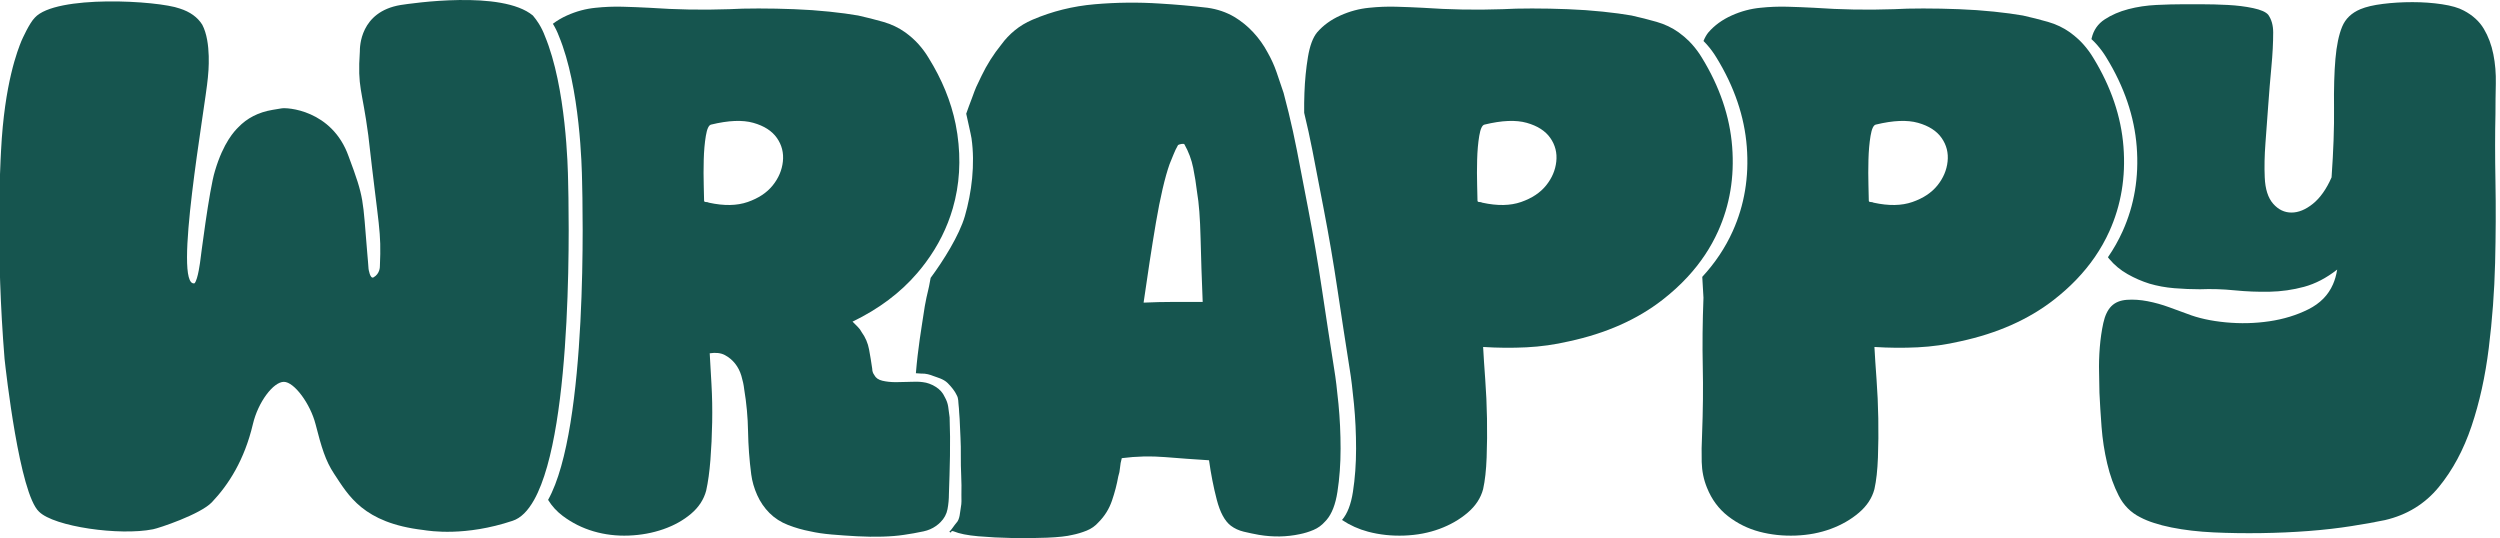
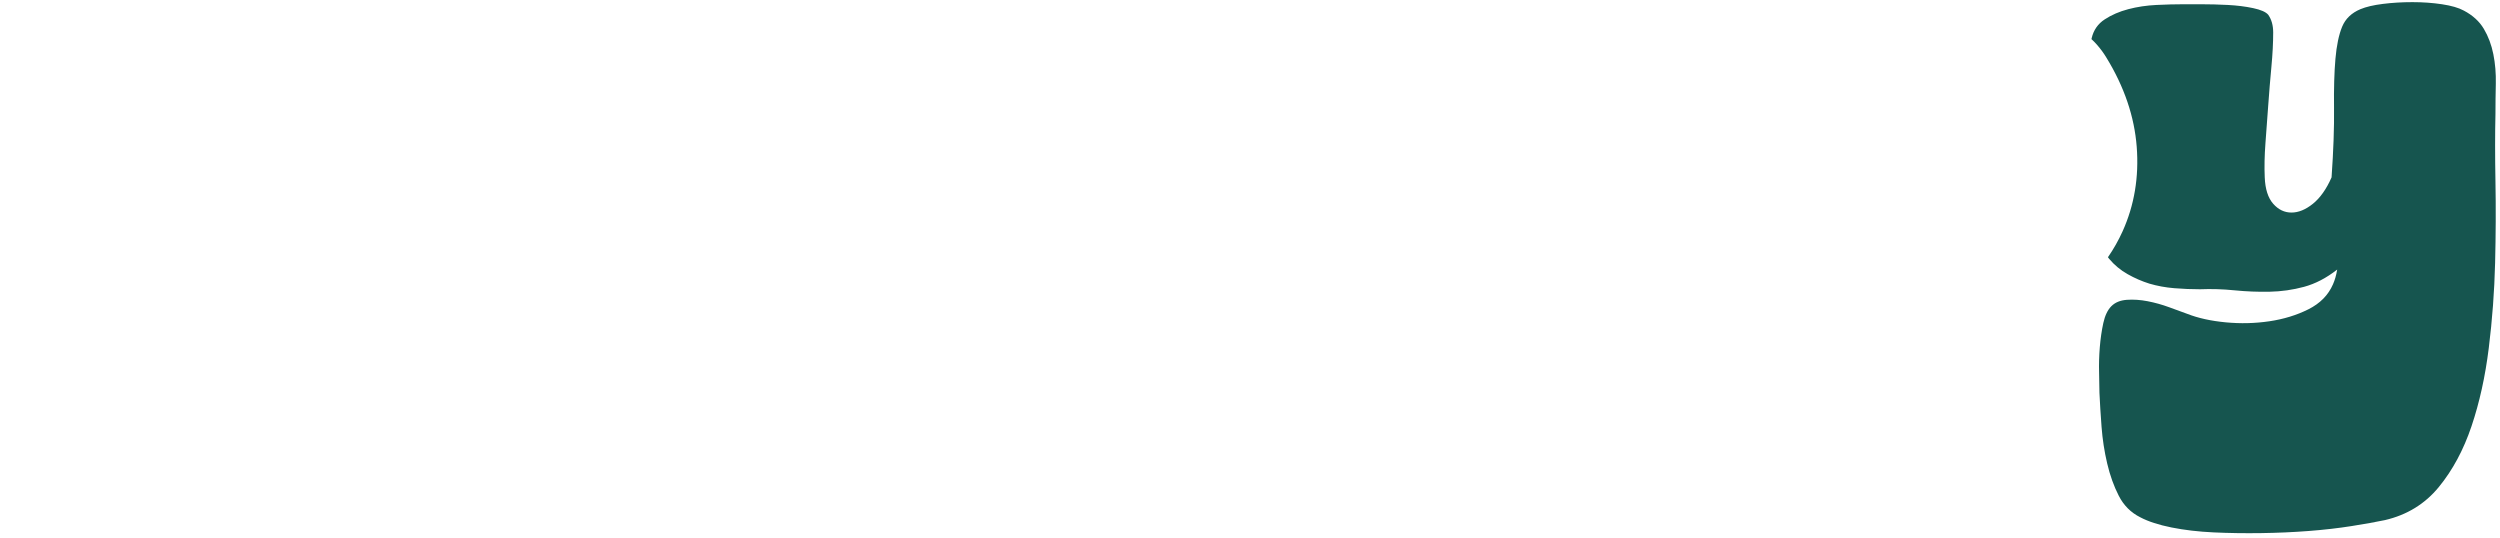
<svg xmlns="http://www.w3.org/2000/svg" width="100%" height="100%" viewBox="0 0 1421 306" version="1.1" xml:space="preserve" style="fill-rule:evenodd;clip-rule:evenodd;stroke-linejoin:round;stroke-miterlimit:2;">
  <g transform="matrix(1,0,0,1,-4561.251,-593.847)">
    <g transform="matrix(2.905,0,0,1,0,0)">
      <g transform="matrix(0.658,0,0,1,736.096,-263.543)">
        <g transform="matrix(0.962,0,0,1,-1828.575,610.348)">
          <path d="M3864.893,269.265C3864.919,269.063 3864.946,268.861 3864.974,268.659C3865.554,264.125 3866.894,260.592 3868.996,258.059C3871.098,255.525 3873.526,253.592 3876.28,252.259C3879.034,250.925 3881.933,250.125 3884.977,249.859C3888.021,249.592 3890.775,249.459 3893.239,249.459L3898.892,249.459C3901.501,249.459 3904.219,249.592 3907.046,249.859C3909.872,250.125 3912.481,250.725 3914.873,251.659C3917.265,252.592 3918.823,253.859 3919.548,255.459C3920.562,258.125 3921.07,261.459 3921.07,265.459C3921.07,271.325 3920.889,277.792 3920.526,284.859C3920.164,291.925 3919.838,299.192 3919.548,306.659C3919.258,314.125 3918.968,321.392 3918.678,328.459C3918.388,335.525 3918.316,341.992 3918.461,347.859C3918.606,354.525 3919.475,359.525 3921.07,362.859C3922.664,366.192 3924.549,367.859 3926.723,367.859C3928.897,367.859 3931.108,366.192 3933.354,362.859C3935.601,359.525 3937.522,354.525 3939.116,347.859C3939.696,332.659 3939.95,319.525 3939.877,308.459C3939.805,297.392 3939.95,288.059 3940.312,280.459C3940.674,272.859 3941.363,266.792 3942.377,262.259C3943.392,257.725 3945.276,254.392 3948.031,252.259C3949.77,250.925 3952.089,249.925 3954.988,249.259C3957.887,248.592 3960.931,248.259 3964.12,248.259C3967.309,248.259 3970.353,248.659 3973.252,249.459C3976.151,250.259 3978.398,251.459 3979.992,253.059C3982.746,255.725 3984.812,259.192 3986.189,263.459C3987.566,267.725 3988.544,272.525 3989.124,277.859C3989.704,283.192 3989.957,288.792 3989.885,294.659C3989.813,300.525 3989.776,306.259 3989.776,311.859C3989.631,322.792 3989.631,335.592 3989.776,350.259C3989.921,364.925 3989.885,380.325 3989.668,396.459C3989.45,412.592 3988.798,428.725 3987.711,444.859C3986.624,460.992 3984.848,475.792 3982.384,489.259C3979.92,502.725 3976.55,514.259 3972.274,523.859C3967.997,533.459 3962.453,539.725 3955.64,542.659C3952.886,543.725 3949.444,544.859 3945.313,546.059C3941.182,547.259 3936.761,548.192 3932.05,548.859C3927.339,549.525 3922.447,549.925 3917.373,550.059C3912.3,550.192 3907.408,550.059 3902.697,549.659C3897.986,549.259 3893.638,548.325 3889.652,546.859C3885.666,545.392 3882.44,543.459 3879.976,541.059C3877.077,538.392 3874.867,534.325 3873.345,528.859C3871.823,523.392 3870.627,517.259 3869.757,510.459C3868.887,503.659 3868.308,496.725 3868.018,489.659C3867.728,482.592 3867.51,476.125 3867.365,470.259C3867.365,467.325 3867.329,463.525 3867.257,458.859C3867.184,454.192 3867.257,449.392 3867.474,444.459C3867.692,439.525 3868.054,434.925 3868.561,430.659C3869.069,426.392 3869.902,423.192 3871.062,421.059C3872.221,418.925 3873.816,417.725 3875.845,417.459C3877.874,417.192 3880.012,417.459 3882.259,418.259C3884.506,419.059 3886.716,420.192 3888.891,421.659C3891.065,423.125 3892.949,424.392 3894.544,425.459C3897.878,427.859 3901.828,429.459 3906.393,430.259C3910.959,431.059 3915.453,430.859 3919.874,429.659C3924.295,428.459 3928.317,426.192 3931.941,422.859C3935.565,419.525 3938.101,414.792 3939.551,408.659C3940.131,406.259 3940.566,403.459 3940.855,400.259C3937.522,405.059 3934.115,408.325 3930.636,410.059C3927.158,411.792 3923.606,412.725 3919.983,412.859C3916.359,412.992 3912.735,412.725 3909.111,412.059C3905.488,411.392 3901.936,411.192 3898.457,411.459C3895.848,411.459 3893.203,411.259 3890.521,410.859C3887.84,410.459 3885.267,409.592 3882.803,408.259C3880.484,406.925 3878.237,405.125 3876.063,402.859C3873.888,400.592 3872.004,397.725 3870.409,394.259C3870.267,393.931 3870.127,393.598 3869.99,393.258C3871.76,388.543 3873.276,383.61 3874.537,378.459C3878.161,363.659 3879.611,347.659 3878.886,330.459C3878.161,313.259 3875.045,296.392 3869.537,279.859C3868.667,277.192 3867.652,274.659 3866.493,272.259C3865.999,271.237 3865.466,270.239 3864.893,269.265Z" style="fill:rgb(22,85,79);fill-rule:nonzero;" />
        </g>
        <g transform="matrix(0.523,0,0,1,0,0)">
-           <path d="M2727.272,1141.519C2723.81,1147.699 2719.75,1151.901 2714.992,1153.43C2688.158,1162.375 2668.171,1159.252 2664.192,1158.63C2630.021,1154.61 2621.697,1138.95 2613.532,1126.642C2608.656,1119.291 2606.415,1111.766 2602.992,1098.43C2600.066,1087.024 2590.926,1074.43 2584.992,1074.43C2579.059,1074.43 2570.366,1085.813 2567.392,1098.43C2562.572,1118.886 2553.534,1132.903 2544.067,1142.869C2537.525,1149.757 2513.778,1157.651 2510.592,1158.23C2491.575,1162.033 2454.311,1156.749 2445.792,1148.23C2434.699,1137.99 2426.969,1068.416 2426.192,1061.43C2421.177,999.572 2423.687,952.498 2424.192,943.03C2426.119,904.49 2433.808,885.525 2435.792,880.63C2436.271,879.553 2440.272,870.55 2443.392,867.43C2455.31,854.321 2513.285,857.682 2525.792,862.23C2531.659,864.097 2535.926,867.163 2538.592,871.43C2543.896,881.448 2542.045,899.03 2541.792,901.43C2540.324,918.322 2521.77,1020.915 2534.192,1018.43C2536.187,1016.404 2537.496,1005.417 2537.496,1005.417C2537.496,1005.417 2542.561,964.93 2545.792,954.63C2550.626,938.197 2557.185,931.637 2558.992,929.83C2564.059,924.497 2570.592,921.163 2578.592,919.83L2583.392,919.03C2586.408,918.276 2612.391,919.736 2621.792,946.23C2630.906,970.533 2629.776,970.211 2632.424,1001.456C2632.553,1002.228 2633.141,1010.243 2633.141,1010.243C2633.141,1010.243 2633.977,1016.184 2635.992,1015.03C2639.592,1012.969 2639.592,1009.167 2639.592,1008.63C2640.462,988.059 2639.082,988.276 2632.992,934.23C2629.41,907.36 2626.797,907.566 2628.192,886.63C2628.192,884.277 2628.192,864.097 2651.392,860.23C2657.262,859.35 2709.02,851.586 2726.592,866.23C2727.85,867.716 2728.984,869.275 2729.997,870.907C2731.346,873.084 2732.478,875.392 2733.392,877.83C2745.578,907.075 2746.466,953.244 2746.592,959.83C2746.934,973.337 2750.158,1100.664 2727.272,1141.519Z" style="fill:rgb(22,85,79);" />
-         </g>
+           </g>
        <g transform="matrix(0.523,0,0,1,4.156,0)">
-           <path d="M2729.997,870.907C2732.37,869.097 2735.028,867.53 2737.969,866.207C2743.302,863.807 2748.769,862.34 2754.369,861.807C2759.435,861.273 2764.502,861.073 2769.569,861.207C2774.635,861.34 2779.702,861.54 2784.769,861.807C2792.502,862.34 2800.102,862.673 2807.569,862.807C2815.035,862.94 2822.635,862.873 2830.369,862.607C2834.902,862.34 2840.435,862.207 2846.969,862.207C2853.502,862.207 2860.235,862.34 2867.169,862.607C2874.102,862.873 2880.769,863.34 2887.169,864.007C2893.569,864.673 2899.035,865.407 2903.569,866.207C2908.369,867.273 2913.102,868.473 2917.769,869.807C2922.435,871.14 2926.635,873.14 2930.369,875.807C2933.302,877.94 2935.835,880.207 2937.969,882.607C2940.102,885.007 2941.969,887.54 2943.569,890.207C2951.237,902.522 2956.374,915.09 2958.98,927.912C2959.365,929.804 2959.694,931.703 2959.969,933.607C2962.102,948.407 2961.235,962.473 2957.369,975.807C2954.184,986.79 2949.053,997.05 2941.977,1006.586C2940.463,1008.626 2938.861,1010.633 2937.169,1012.607C2927.569,1023.807 2915.302,1033.007 2900.369,1040.207L2903.369,1043.207C2904.302,1044.14 2905.035,1045.14 2905.569,1046.207C2907.702,1049.14 2909.102,1052.407 2909.769,1056.007C2910.435,1059.607 2911.035,1063.273 2911.569,1067.007C2911.569,1068.34 2911.969,1069.54 2912.769,1070.607C2913.569,1072.207 2915.102,1073.273 2917.369,1073.807C2919.635,1074.34 2922.169,1074.607 2924.969,1074.607C2927.499,1074.607 2930.029,1074.552 2932.559,1074.443L2933.369,1074.407C2936.169,1074.273 2938.502,1074.34 2940.369,1074.607C2942.769,1074.873 2945.169,1075.74 2947.569,1077.207C2949.969,1078.673 2951.702,1080.607 2952.769,1083.007C2953.835,1084.873 2954.502,1086.74 2954.769,1088.607C2955.035,1090.473 2955.302,1092.473 2955.569,1094.607C2955.835,1102.073 2955.902,1109.407 2955.769,1116.607C2955.635,1123.807 2955.435,1131.007 2955.169,1138.207C2955.169,1141.14 2954.902,1144.007 2954.369,1146.807C2953.835,1149.607 2952.502,1152.073 2950.369,1154.207C2949.567,1155.009 2948.716,1155.727 2947.817,1156.36C2945.728,1157.832 2943.379,1158.847 2940.769,1159.407C2937.035,1160.207 2933.302,1160.873 2929.569,1161.407C2926.102,1161.94 2922.035,1162.273 2917.369,1162.407C2912.702,1162.54 2907.902,1162.473 2902.969,1162.207C2898.035,1161.94 2893.235,1161.607 2888.569,1161.207C2883.902,1160.807 2879.835,1160.207 2876.369,1159.407C2872.102,1158.607 2867.902,1157.407 2863.769,1155.807C2859.635,1154.207 2856.102,1151.94 2853.169,1149.007C2850.235,1146.073 2847.902,1142.673 2846.169,1138.807C2844.435,1134.94 2843.302,1131.007 2842.769,1127.007C2841.702,1118.74 2841.102,1110.607 2840.969,1102.607C2840.835,1094.607 2840.102,1086.607 2838.769,1078.607C2838.502,1076.207 2837.969,1073.673 2837.169,1071.007C2836.369,1068.34 2835.169,1066.007 2833.569,1064.007C2831.969,1062.007 2830.035,1060.407 2827.769,1059.207C2825.502,1058.007 2822.635,1057.673 2819.169,1058.207C2819.435,1063.007 2819.769,1068.873 2820.169,1075.807C2820.569,1082.74 2820.702,1089.94 2820.569,1097.407C2820.435,1104.873 2820.102,1112.007 2819.569,1118.807C2819.035,1125.607 2818.235,1131.407 2817.169,1136.207C2815.835,1141.273 2812.969,1145.673 2808.569,1149.407C2804.169,1153.14 2798.902,1156.073 2792.769,1158.207C2786.635,1160.34 2780.102,1161.54 2773.169,1161.807C2766.235,1162.073 2759.569,1161.273 2753.169,1159.407C2746.769,1157.54 2740.902,1154.607 2735.569,1150.607C2732.228,1148.101 2729.462,1145.071 2727.272,1141.519C2750.158,1100.664 2746.934,973.337 2746.592,959.83C2746.466,953.244 2745.578,907.075 2733.392,877.83C2732.478,875.392 2731.346,873.084 2729.997,870.907ZM2818.769,972.607C2827.302,974.473 2834.635,974.34 2840.769,972.207C2846.902,970.073 2851.635,966.94 2854.969,962.807C2858.302,958.673 2860.235,954.14 2860.769,949.207C2861.302,944.273 2860.169,939.807 2857.369,935.807C2854.569,931.807 2850.102,928.94 2843.969,927.207C2837.835,925.473 2829.835,925.807 2819.969,928.207C2818.635,928.473 2817.635,930.607 2816.969,934.607C2816.302,938.607 2815.902,943.14 2815.769,948.207C2815.635,953.273 2815.635,958.073 2815.769,962.607C2815.902,967.14 2815.969,970.073 2815.969,971.407C2815.969,971.94 2816.302,972.207 2816.969,972.207C2817.635,972.207 2818.235,972.34 2818.769,972.607Z" style="fill:rgb(22,85,79);" />
-         </g>
+           </g>
        <g transform="matrix(0.523,0,0,1,6.16,0)">
-           <path d="M2961.178,922.019C2962.006,919.437 2963.496,915.747 2964.433,913.192C2966.833,906.525 2966.76,907.007 2969.827,900.607C2972.894,894.207 2976.694,888.207 2981.227,882.607C2983.36,879.673 2985.894,877.007 2988.827,874.607C2991.76,872.207 2995.094,870.207 2998.827,868.607C3010.027,863.807 3021.827,860.873 3034.227,859.807C3046.627,858.74 3058.96,858.607 3071.227,859.407C3080.294,859.94 3089.36,860.74 3098.427,861.807C3104.027,862.607 3109.094,864.34 3113.627,867.007C3117.627,869.407 3121.227,872.34 3124.427,875.807C3127.627,879.273 3130.294,883.007 3132.427,887.007C3134.56,890.74 3136.294,894.54 3137.627,898.407C3138.96,902.273 3140.294,906.207 3141.627,910.207C3142.638,913.975 3143.601,917.743 3144.517,921.511C3146.259,928.676 3147.829,935.842 3149.227,943.007C3151.36,953.94 3153.494,965.007 3155.627,976.207C3158.56,991.407 3161.16,1006.607 3163.427,1021.807C3165.694,1037.007 3168.027,1052.207 3170.427,1067.407C3171.227,1072.207 3172.027,1078.74 3172.827,1087.007C3173.627,1095.273 3174.027,1103.74 3174.027,1112.407C3174.027,1121.073 3173.427,1129.273 3172.227,1137.007C3171.122,1144.128 3169.056,1149.44 3166.029,1152.943C3165.769,1153.244 3165.502,1153.532 3165.227,1153.807C3163.36,1155.94 3161.16,1157.54 3158.627,1158.607C3156.094,1159.673 3153.494,1160.473 3150.827,1161.007C3143.36,1162.607 3135.627,1162.74 3127.627,1161.407C3124.694,1160.873 3121.827,1160.273 3119.027,1159.607C3116.227,1158.94 3113.76,1157.807 3111.627,1156.207C3108.16,1153.54 3105.494,1148.607 3103.627,1141.407C3101.76,1134.207 3100.294,1126.74 3099.227,1119.007C3090.694,1118.473 3082.36,1117.873 3074.227,1117.207C3066.094,1116.54 3057.894,1116.74 3049.627,1117.807C3049.094,1119.673 3048.76,1121.473 3048.627,1123.207C3048.494,1124.94 3048.16,1126.607 3047.627,1128.207C3046.827,1132.74 3045.627,1137.34 3044.027,1142.007C3042.427,1146.673 3039.894,1150.74 3036.427,1154.207C3034.56,1156.34 3032.294,1157.94 3029.627,1159.007C3026.96,1160.073 3024.294,1160.873 3021.627,1161.407C3018.427,1162.207 3013.627,1162.74 3007.227,1163.007C3000.827,1163.273 2994.227,1163.34 2987.427,1163.207C2980.627,1163.073 2974.16,1162.74 2968.027,1162.207C2961.894,1161.673 2957.227,1160.74 2954.027,1159.407C2951.778,1158.624 2953.449,1160.911 2951.558,1159.662C2952.457,1159.029 2954.711,1155.477 2955.513,1154.674C2957.646,1152.541 2957.577,1148.671 2958.11,1145.871C2958.643,1143.071 2958.442,1141.608 2958.442,1138.674C2958.709,1131.474 2957.974,1123.807 2958.107,1116.607C2958.24,1109.407 2957.706,1103.009 2957.439,1095.542C2957.173,1093.409 2957.14,1089.772 2956.873,1087.905C2956.607,1086.039 2956.875,1083.938 2955.809,1082.071C2954.742,1079.671 2952.597,1077.092 2950.609,1075.102C2948.209,1072.7 2944.401,1071.871 2942.473,1071.099C2940.723,1070.399 2938.273,1069.597 2935.473,1069.73L2932.559,1069.533C2933.749,1055.188 2935.439,1045.752 2937.627,1031.407C2939.12,1023.091 2939.541,1023.562 2940.948,1015.331C2948.024,1005.795 2957.223,991.233 2960.409,980.249C2964.275,966.916 2966.311,950.745 2964.178,935.945C2963.903,934.041 2961.563,923.912 2961.178,922.019ZM3076.827,950.607C3075.494,954.34 3074.16,959.073 3072.827,964.807C3071.494,970.54 3070.227,976.94 3069.027,984.007C3067.827,991.073 3066.627,998.54 3065.427,1006.407C3064.227,1014.273 3063.094,1021.94 3062.027,1029.407C3067.627,1029.14 3073.227,1029.007 3078.827,1029.007L3095.627,1029.007C3095.094,1016.207 3094.694,1004.14 3094.427,992.807C3094.16,981.473 3093.494,972.74 3092.427,966.607C3091.894,962.073 3091.16,957.473 3090.227,952.807C3089.294,948.14 3087.627,943.673 3085.227,939.407C3084.96,939.14 3084.427,939.073 3083.627,939.207C3082.827,939.34 3082.16,939.54 3081.627,939.807C3080.56,941.673 3079.694,943.473 3079.027,945.207C3078.36,946.94 3077.627,948.74 3076.827,950.607Z" style="fill:rgb(22,85,79);" />
-         </g>
+           </g>
        <g transform="matrix(0.523,0,0,1,10.768,0)">
-           <path d="M3144.517,921.511C3144.47,917.819 3144.517,914.051 3144.659,910.207C3144.926,903.007 3145.593,896.207 3146.659,889.807C3147.726,883.407 3149.459,878.74 3151.859,875.807C3155.326,871.807 3159.726,868.607 3165.059,866.207C3170.393,863.807 3175.859,862.34 3181.459,861.807C3186.526,861.273 3191.593,861.073 3196.659,861.207C3201.726,861.34 3206.793,861.54 3211.859,861.807C3219.593,862.34 3227.193,862.673 3234.659,862.807C3242.126,862.94 3249.726,862.873 3257.459,862.607C3261.993,862.34 3267.526,862.207 3274.059,862.207C3280.593,862.207 3287.326,862.34 3294.259,862.607C3301.193,862.873 3307.859,863.34 3314.259,864.007C3320.659,864.673 3326.126,865.407 3330.659,866.207C3335.459,867.273 3340.193,868.473 3344.859,869.807C3349.526,871.14 3353.726,873.14 3357.459,875.807C3359.6,877.364 3361.528,878.991 3363.242,880.69C3363.877,881.319 3364.483,881.958 3365.059,882.607C3367.193,885.007 3369.059,887.54 3370.659,890.207C3380.793,906.74 3386.526,923.607 3387.859,940.807C3389.193,958.007 3386.526,974.007 3379.859,988.807C3375.638,998.179 3369.865,1006.83 3362.542,1014.758C3358.301,1019.35 3353.54,1023.699 3348.259,1027.807C3333.859,1039.007 3316.126,1046.873 3295.059,1051.407C3287.059,1053.273 3278.993,1054.407 3270.859,1054.807C3262.726,1055.207 3254.526,1055.14 3246.259,1054.607C3246.526,1059.673 3246.926,1065.807 3247.459,1073.007C3247.993,1080.207 3248.326,1087.607 3248.459,1095.207C3248.593,1102.807 3248.526,1110.207 3248.259,1117.407C3247.993,1124.607 3247.326,1130.607 3246.259,1135.407C3244.926,1140.473 3241.993,1144.94 3237.459,1148.807C3232.926,1152.673 3227.593,1155.74 3221.459,1158.007C3215.326,1160.273 3208.659,1161.54 3201.459,1161.807C3194.259,1162.073 3187.393,1161.34 3180.859,1159.607C3175.514,1158.189 3170.571,1155.967 3166.029,1152.943C3169.056,1149.44 3171.122,1144.128 3172.227,1137.007C3173.427,1129.273 3174.027,1121.073 3174.027,1112.407C3174.027,1103.74 3173.627,1095.273 3172.827,1087.007C3172.027,1078.74 3171.227,1072.207 3170.427,1067.407C3168.027,1052.207 3165.694,1037.007 3163.427,1021.807C3161.16,1006.607 3158.56,991.407 3155.627,976.207C3153.494,965.007 3151.36,953.94 3149.227,943.007C3147.829,935.842 3146.259,928.676 3144.517,921.511ZM3245.859,972.607C3254.393,974.473 3261.726,974.34 3267.859,972.207C3273.993,970.073 3278.726,966.94 3282.059,962.807C3285.393,958.673 3287.326,954.14 3287.859,949.207C3288.393,944.273 3287.259,939.807 3284.459,935.807C3281.659,931.807 3277.193,928.94 3271.059,927.207C3264.926,925.473 3256.926,925.807 3247.059,928.207C3245.726,928.473 3244.726,930.607 3244.059,934.607C3243.393,938.607 3242.993,943.14 3242.859,948.207C3242.726,953.273 3242.726,958.073 3242.859,962.607C3242.993,967.14 3243.059,970.073 3243.059,971.407C3243.059,971.94 3243.393,972.207 3244.059,972.207C3244.726,972.207 3245.326,972.34 3245.859,972.607Z" style="fill:rgb(22,85,79);" />
-         </g>
+           </g>
        <g transform="matrix(0.523,0,0,1,15.117,0)">
-           <path d="M3363.242,880.69C3364.041,878.726 3364.968,877.098 3366.025,875.807C3369.492,871.807 3373.892,868.607 3379.225,866.207C3384.559,863.807 3390.025,862.34 3395.625,861.807C3400.692,861.273 3405.759,861.073 3410.825,861.207C3415.892,861.34 3420.959,861.54 3426.025,861.807C3433.759,862.34 3441.359,862.673 3448.825,862.807C3456.292,862.94 3463.892,862.873 3471.625,862.607C3476.159,862.34 3481.692,862.207 3488.225,862.207C3494.759,862.207 3501.492,862.34 3508.425,862.607C3515.359,862.873 3522.025,863.34 3528.425,864.007C3534.825,864.673 3540.292,865.407 3544.825,866.207C3549.625,867.273 3554.359,868.473 3559.025,869.807C3563.692,871.14 3567.892,873.14 3571.625,875.807C3573.31,877.032 3574.862,878.301 3576.283,879.613C3577.336,880.587 3578.317,881.585 3579.225,882.607C3581.359,885.007 3583.225,887.54 3584.825,890.207C3594.959,906.74 3600.692,923.607 3602.025,940.807C3603.359,958.007 3600.692,974.007 3594.025,988.807C3591.705,993.958 3588.916,998.891 3585.659,1003.606C3579.558,1012.438 3571.813,1020.505 3562.425,1027.807C3548.025,1039.007 3530.292,1046.873 3509.225,1051.407C3501.225,1053.273 3493.159,1054.407 3485.025,1054.807C3476.892,1055.207 3468.692,1055.14 3460.425,1054.607C3460.692,1059.673 3461.092,1065.807 3461.625,1073.007C3462.159,1080.207 3462.492,1087.607 3462.625,1095.207C3462.759,1102.807 3462.692,1110.207 3462.425,1117.407C3462.159,1124.607 3461.492,1130.607 3460.425,1135.407C3459.092,1140.473 3456.159,1144.94 3451.625,1148.807C3447.092,1152.673 3441.759,1155.74 3435.625,1158.007C3429.492,1160.273 3422.825,1161.54 3415.625,1161.807C3408.425,1162.073 3401.559,1161.34 3395.025,1159.607C3388.492,1157.873 3382.559,1154.94 3377.225,1150.807C3371.892,1146.673 3367.892,1141.273 3365.225,1134.607C3363.359,1130.073 3362.359,1125.207 3362.225,1120.007C3362.092,1114.807 3362.159,1109.673 3362.425,1104.607C3362.959,1090.74 3363.092,1077.74 3362.825,1065.607C3362.559,1053.473 3362.692,1040.473 3363.225,1026.607C3362.992,1022.64 3362.764,1018.691 3362.542,1014.758C3369.865,1006.83 3375.638,998.179 3379.859,988.807C3386.526,974.007 3389.193,958.007 3387.859,940.807C3386.526,923.607 3380.793,906.74 3370.659,890.207C3369.059,887.54 3367.193,885.007 3365.059,882.607C3364.483,881.958 3363.877,881.319 3363.242,880.69ZM3460.025,972.607C3468.559,974.473 3475.892,974.34 3482.025,972.207C3488.159,970.073 3492.892,966.94 3496.225,962.807C3499.559,958.673 3501.492,954.14 3502.025,949.207C3502.559,944.273 3501.425,939.807 3498.625,935.807C3495.825,931.807 3491.359,928.94 3485.225,927.207C3479.092,925.473 3471.092,925.807 3461.225,928.207C3459.892,928.473 3458.892,930.607 3458.225,934.607C3457.559,938.607 3457.159,943.14 3457.025,948.207C3456.892,953.273 3456.892,958.073 3457.025,962.607C3457.159,967.14 3457.225,970.073 3457.225,971.407C3457.225,971.94 3457.559,972.207 3458.225,972.207C3458.892,972.207 3459.492,972.34 3460.025,972.607Z" style="fill:rgb(22,85,79);" />
-         </g>
+           </g>
      </g>
    </g>
  </g>
</svg>